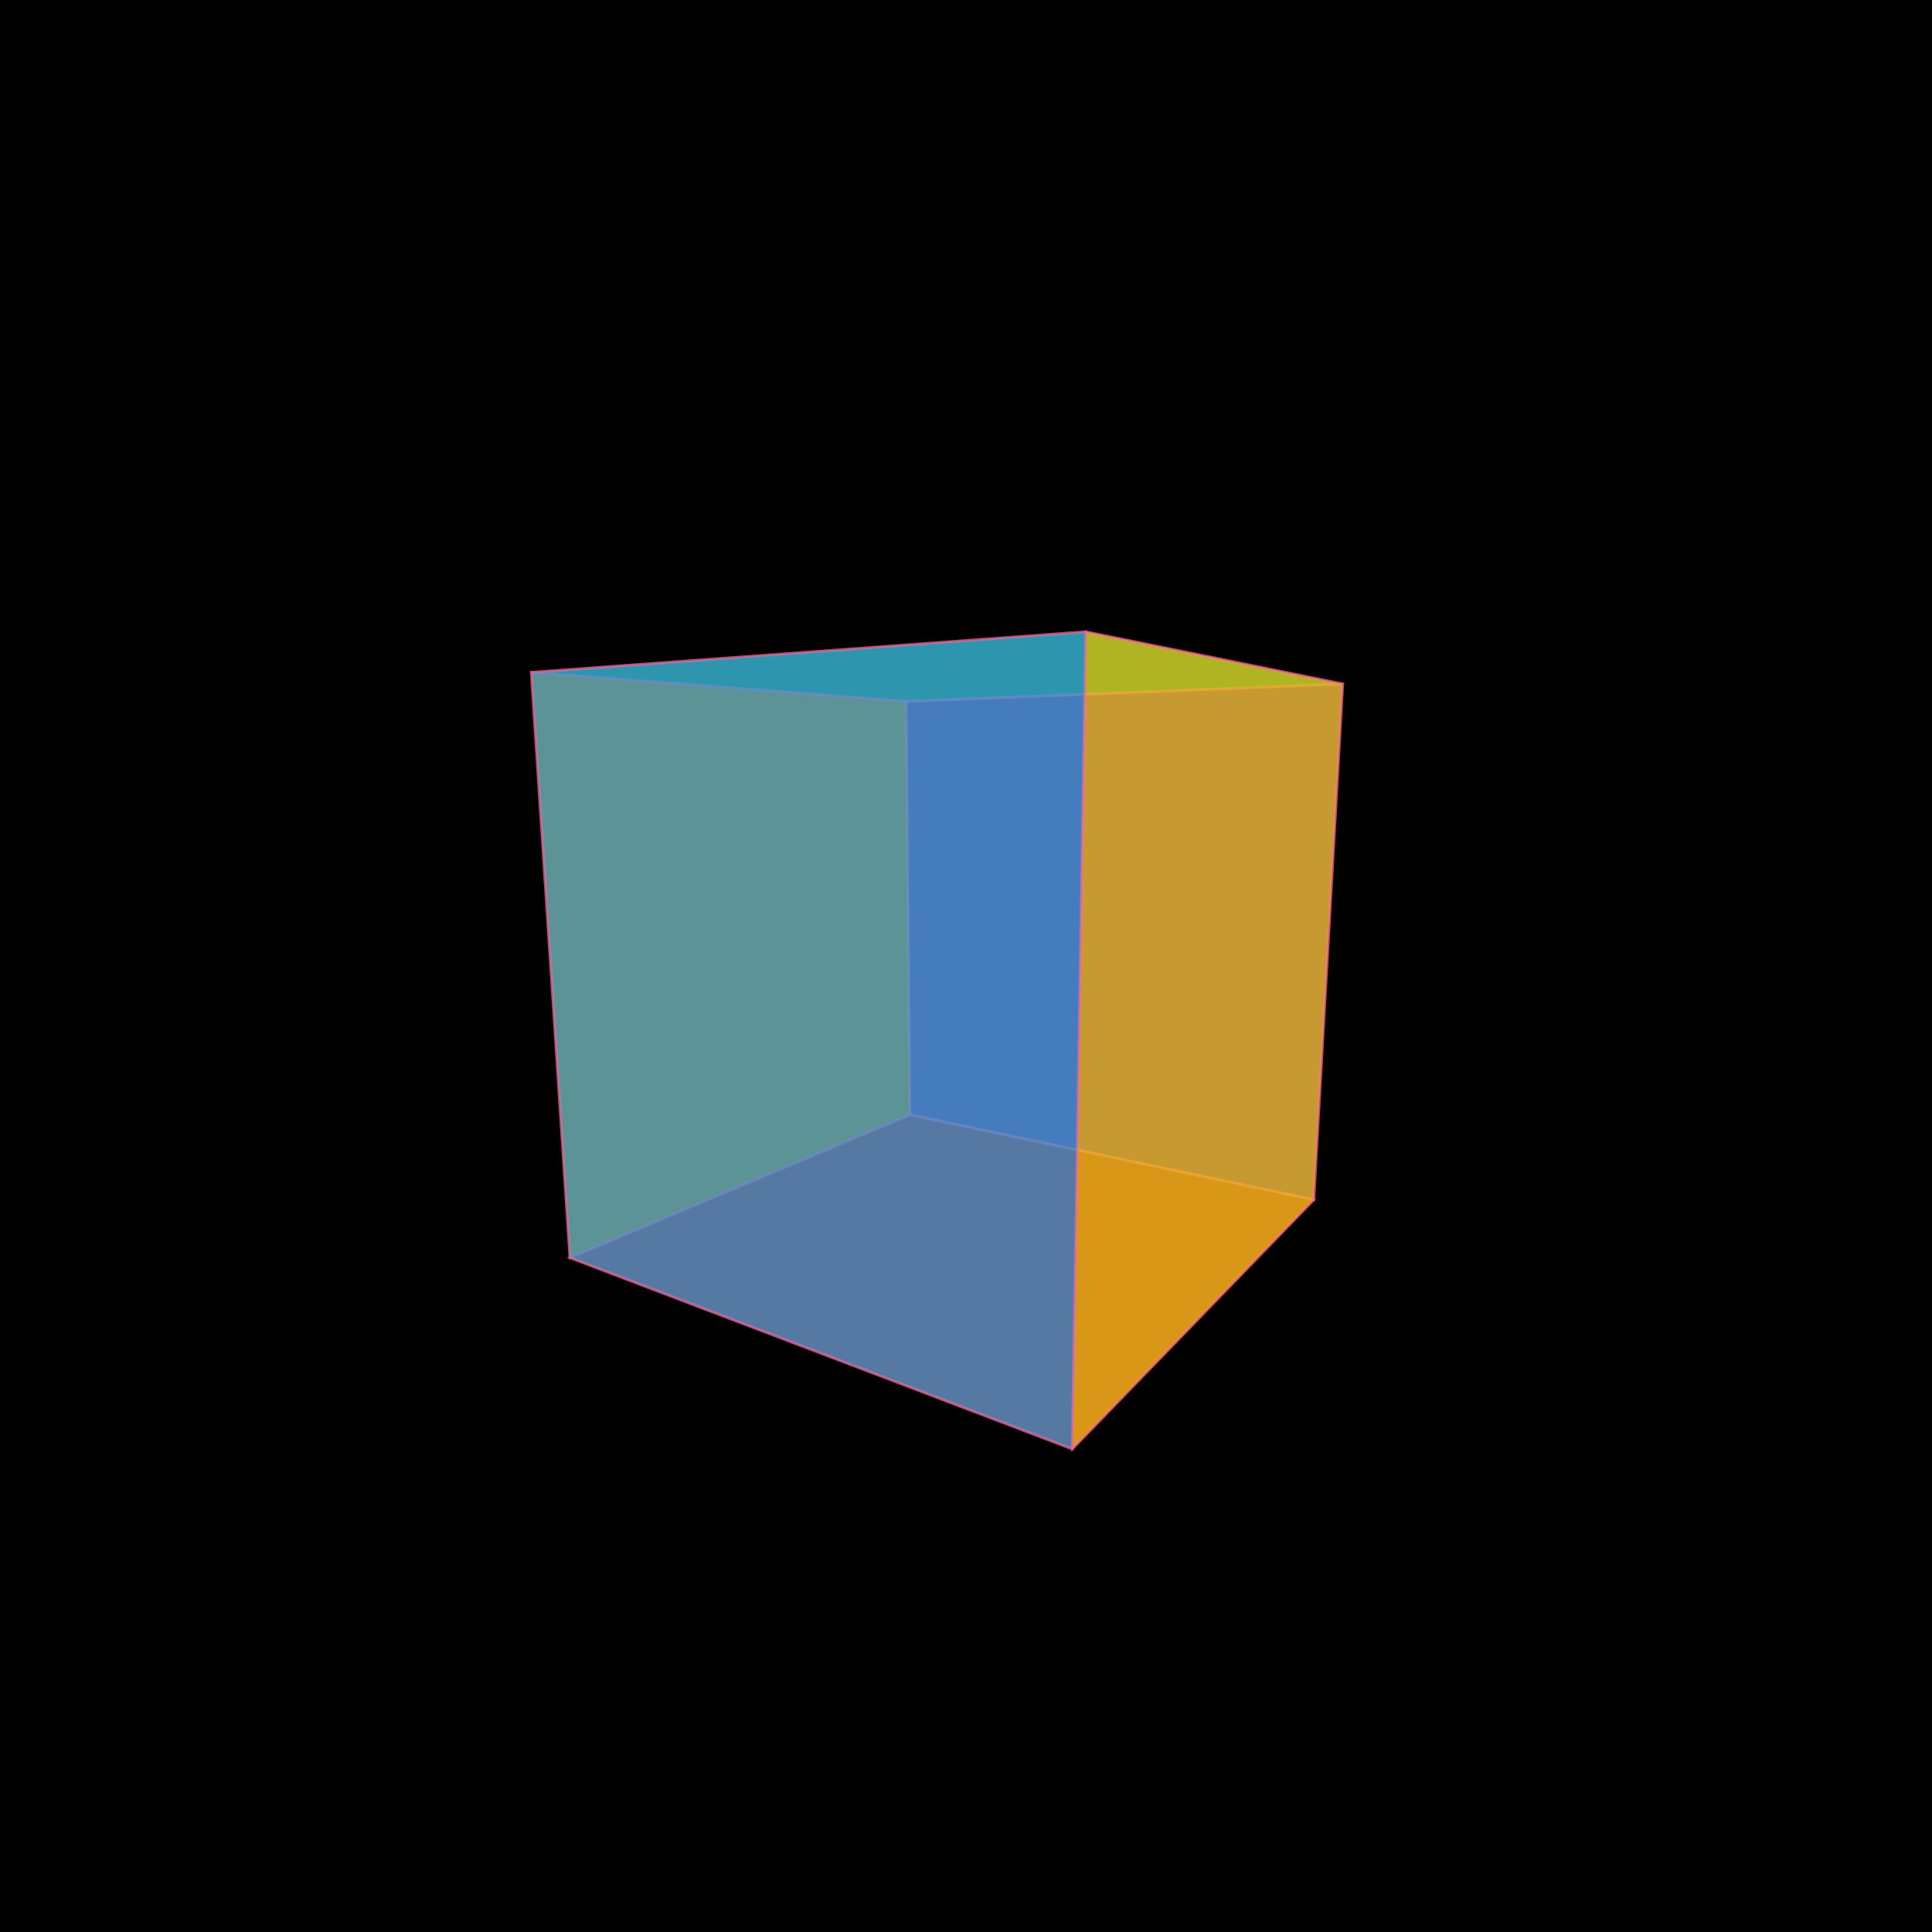
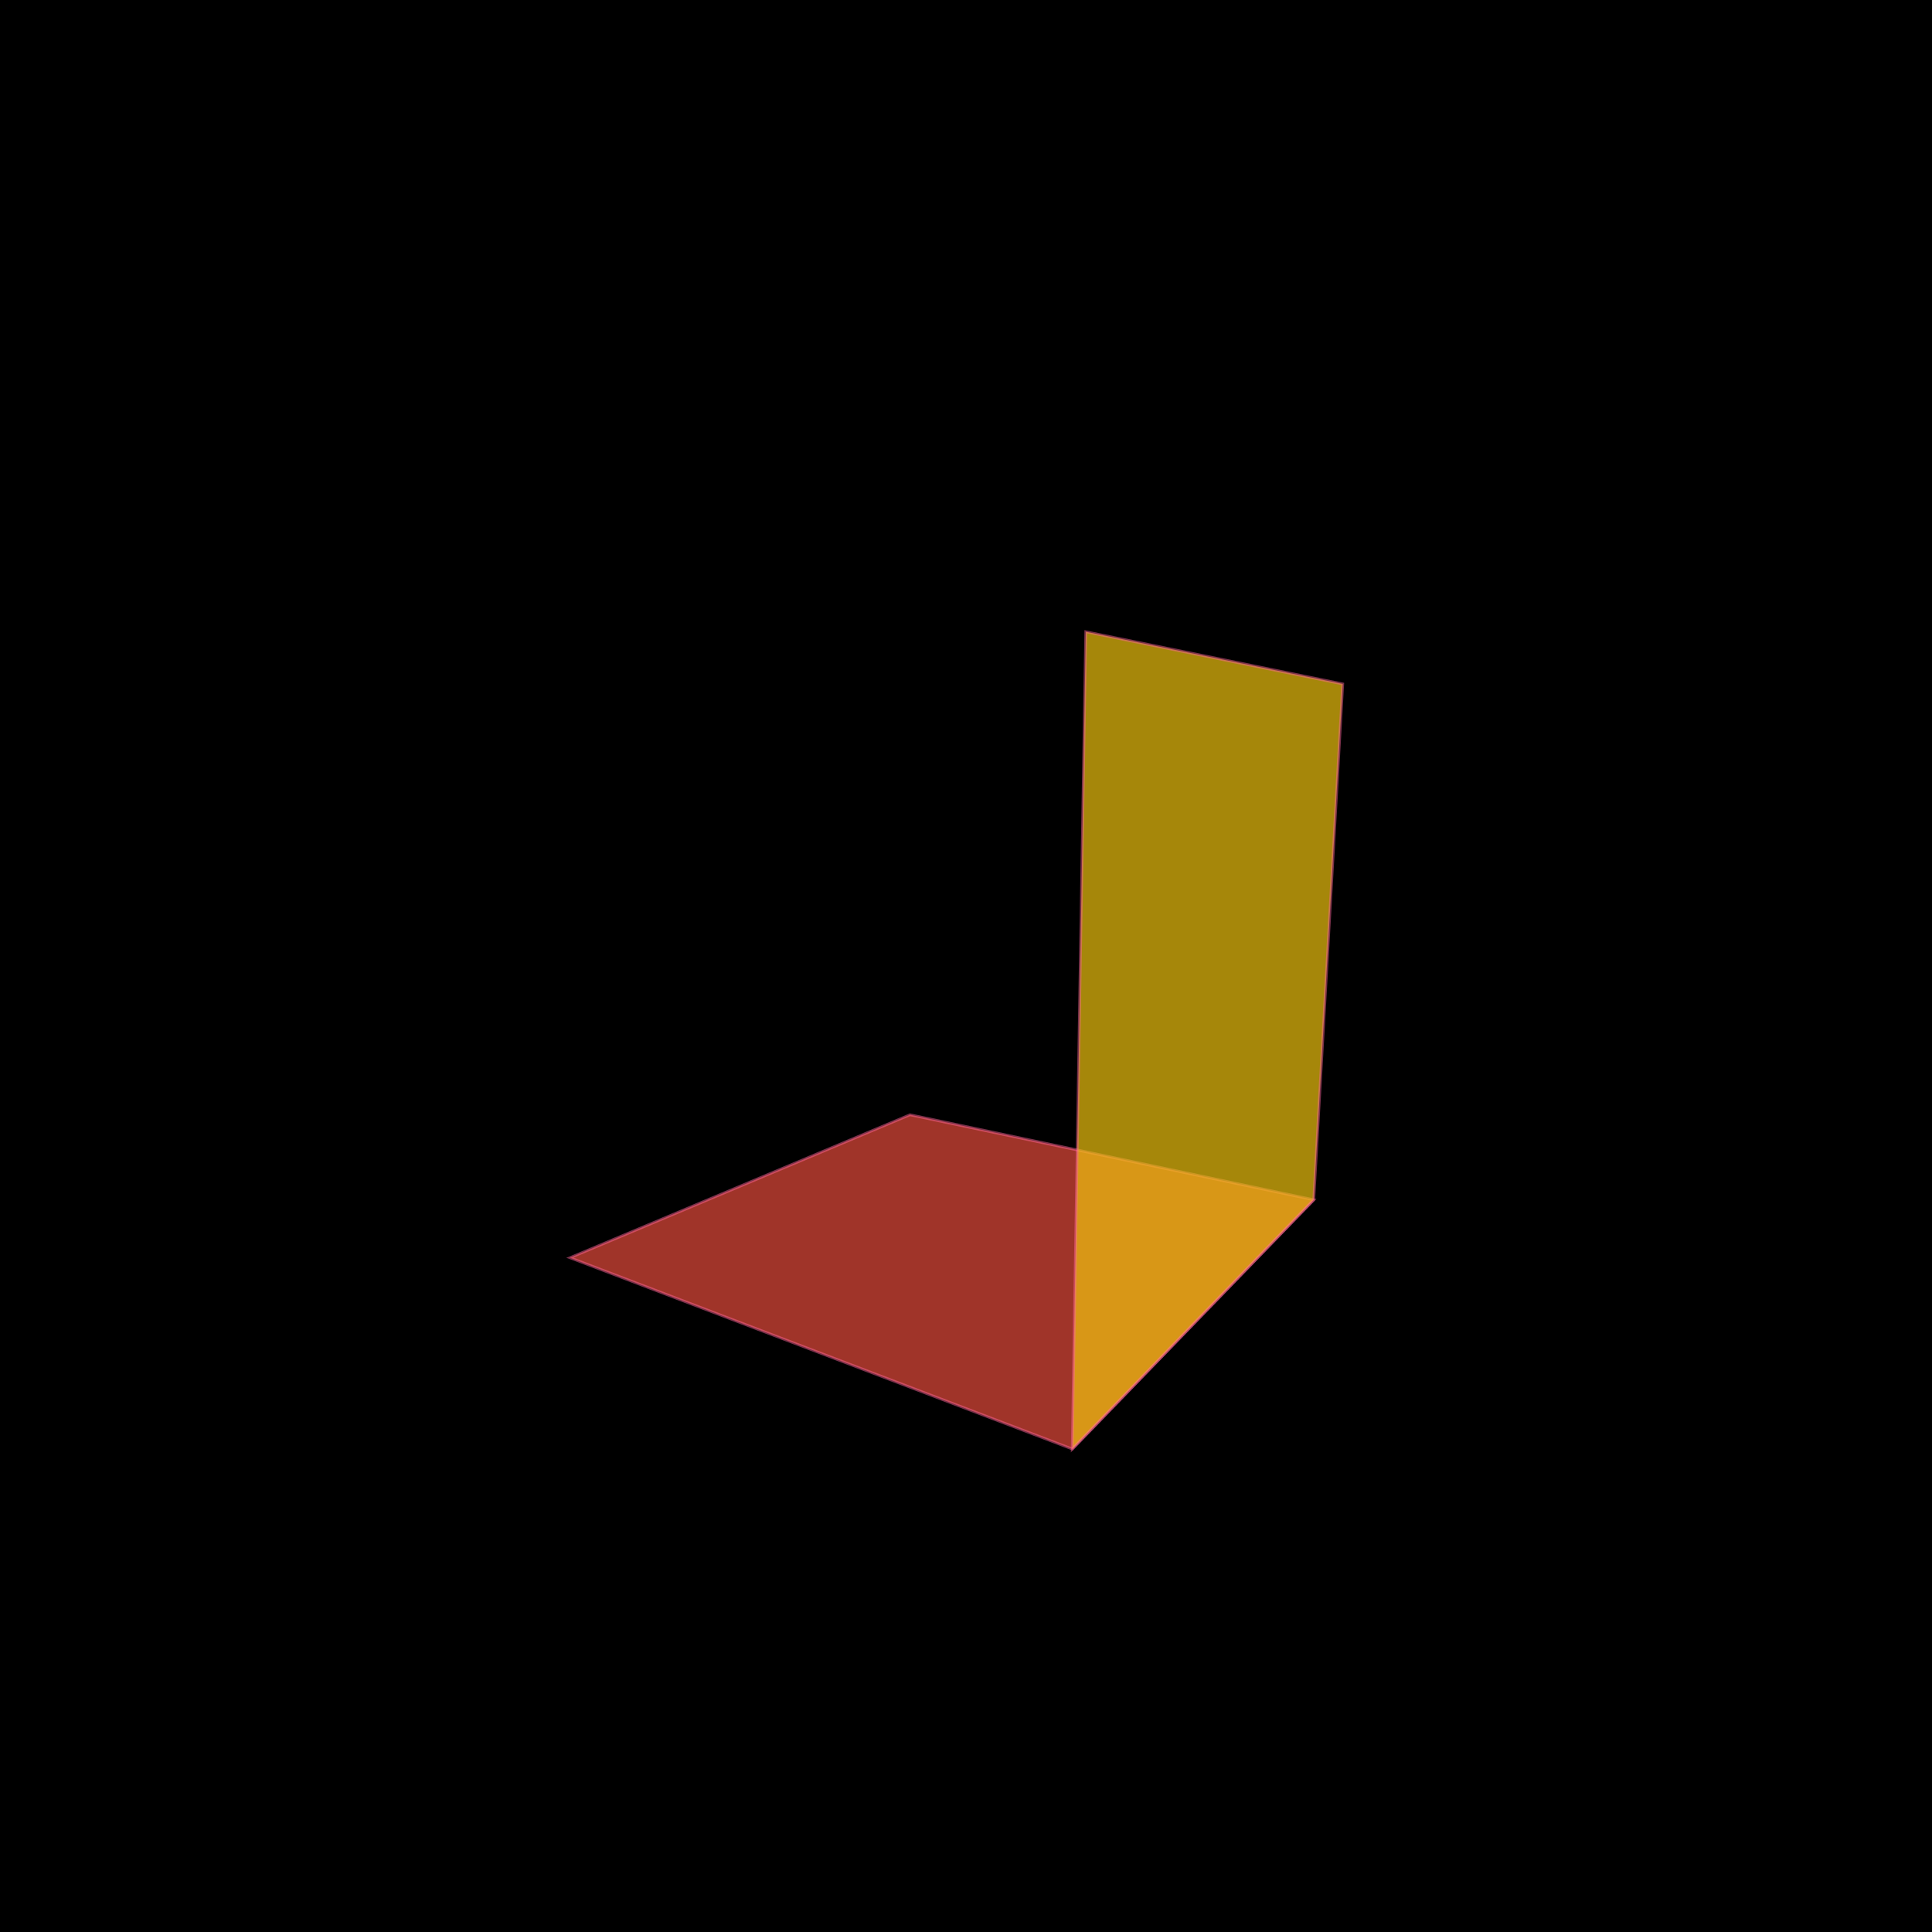
<svg xmlns="http://www.w3.org/2000/svg" width="1000" height="1000" viewBox="0 0 1000 1000" fill="none">
  <rect x="0" y="0" width="1000" height="1000" fill="#000000" />
  <g stroke="#ff6699" stroke-width="1.42" stroke-opacity="0.69">
-     <polygon points="469,363 695,354 680,621 471,577 " fill="#9b59b6" opacity="0.69" />
-     <polygon points="275,348 469,363 471,577 295,651 " fill="#ffc300" opacity="0.69" />
    <polygon points="295,651 471,577 680,621 555,750 " fill="#e74c3c" opacity="0.69" />
-     <polygon points="275,348 469,363 695,354 562,327 " fill="#2ecc71" opacity="0.69" />
    <polygon points="562,327 695,354 680,621 555,750 " fill="#f1c40f" opacity="0.69" />
-     <polygon points="275,348 562,327 555,750 295,651 " fill="#3498db" opacity="0.69" />
  </g>
</svg>